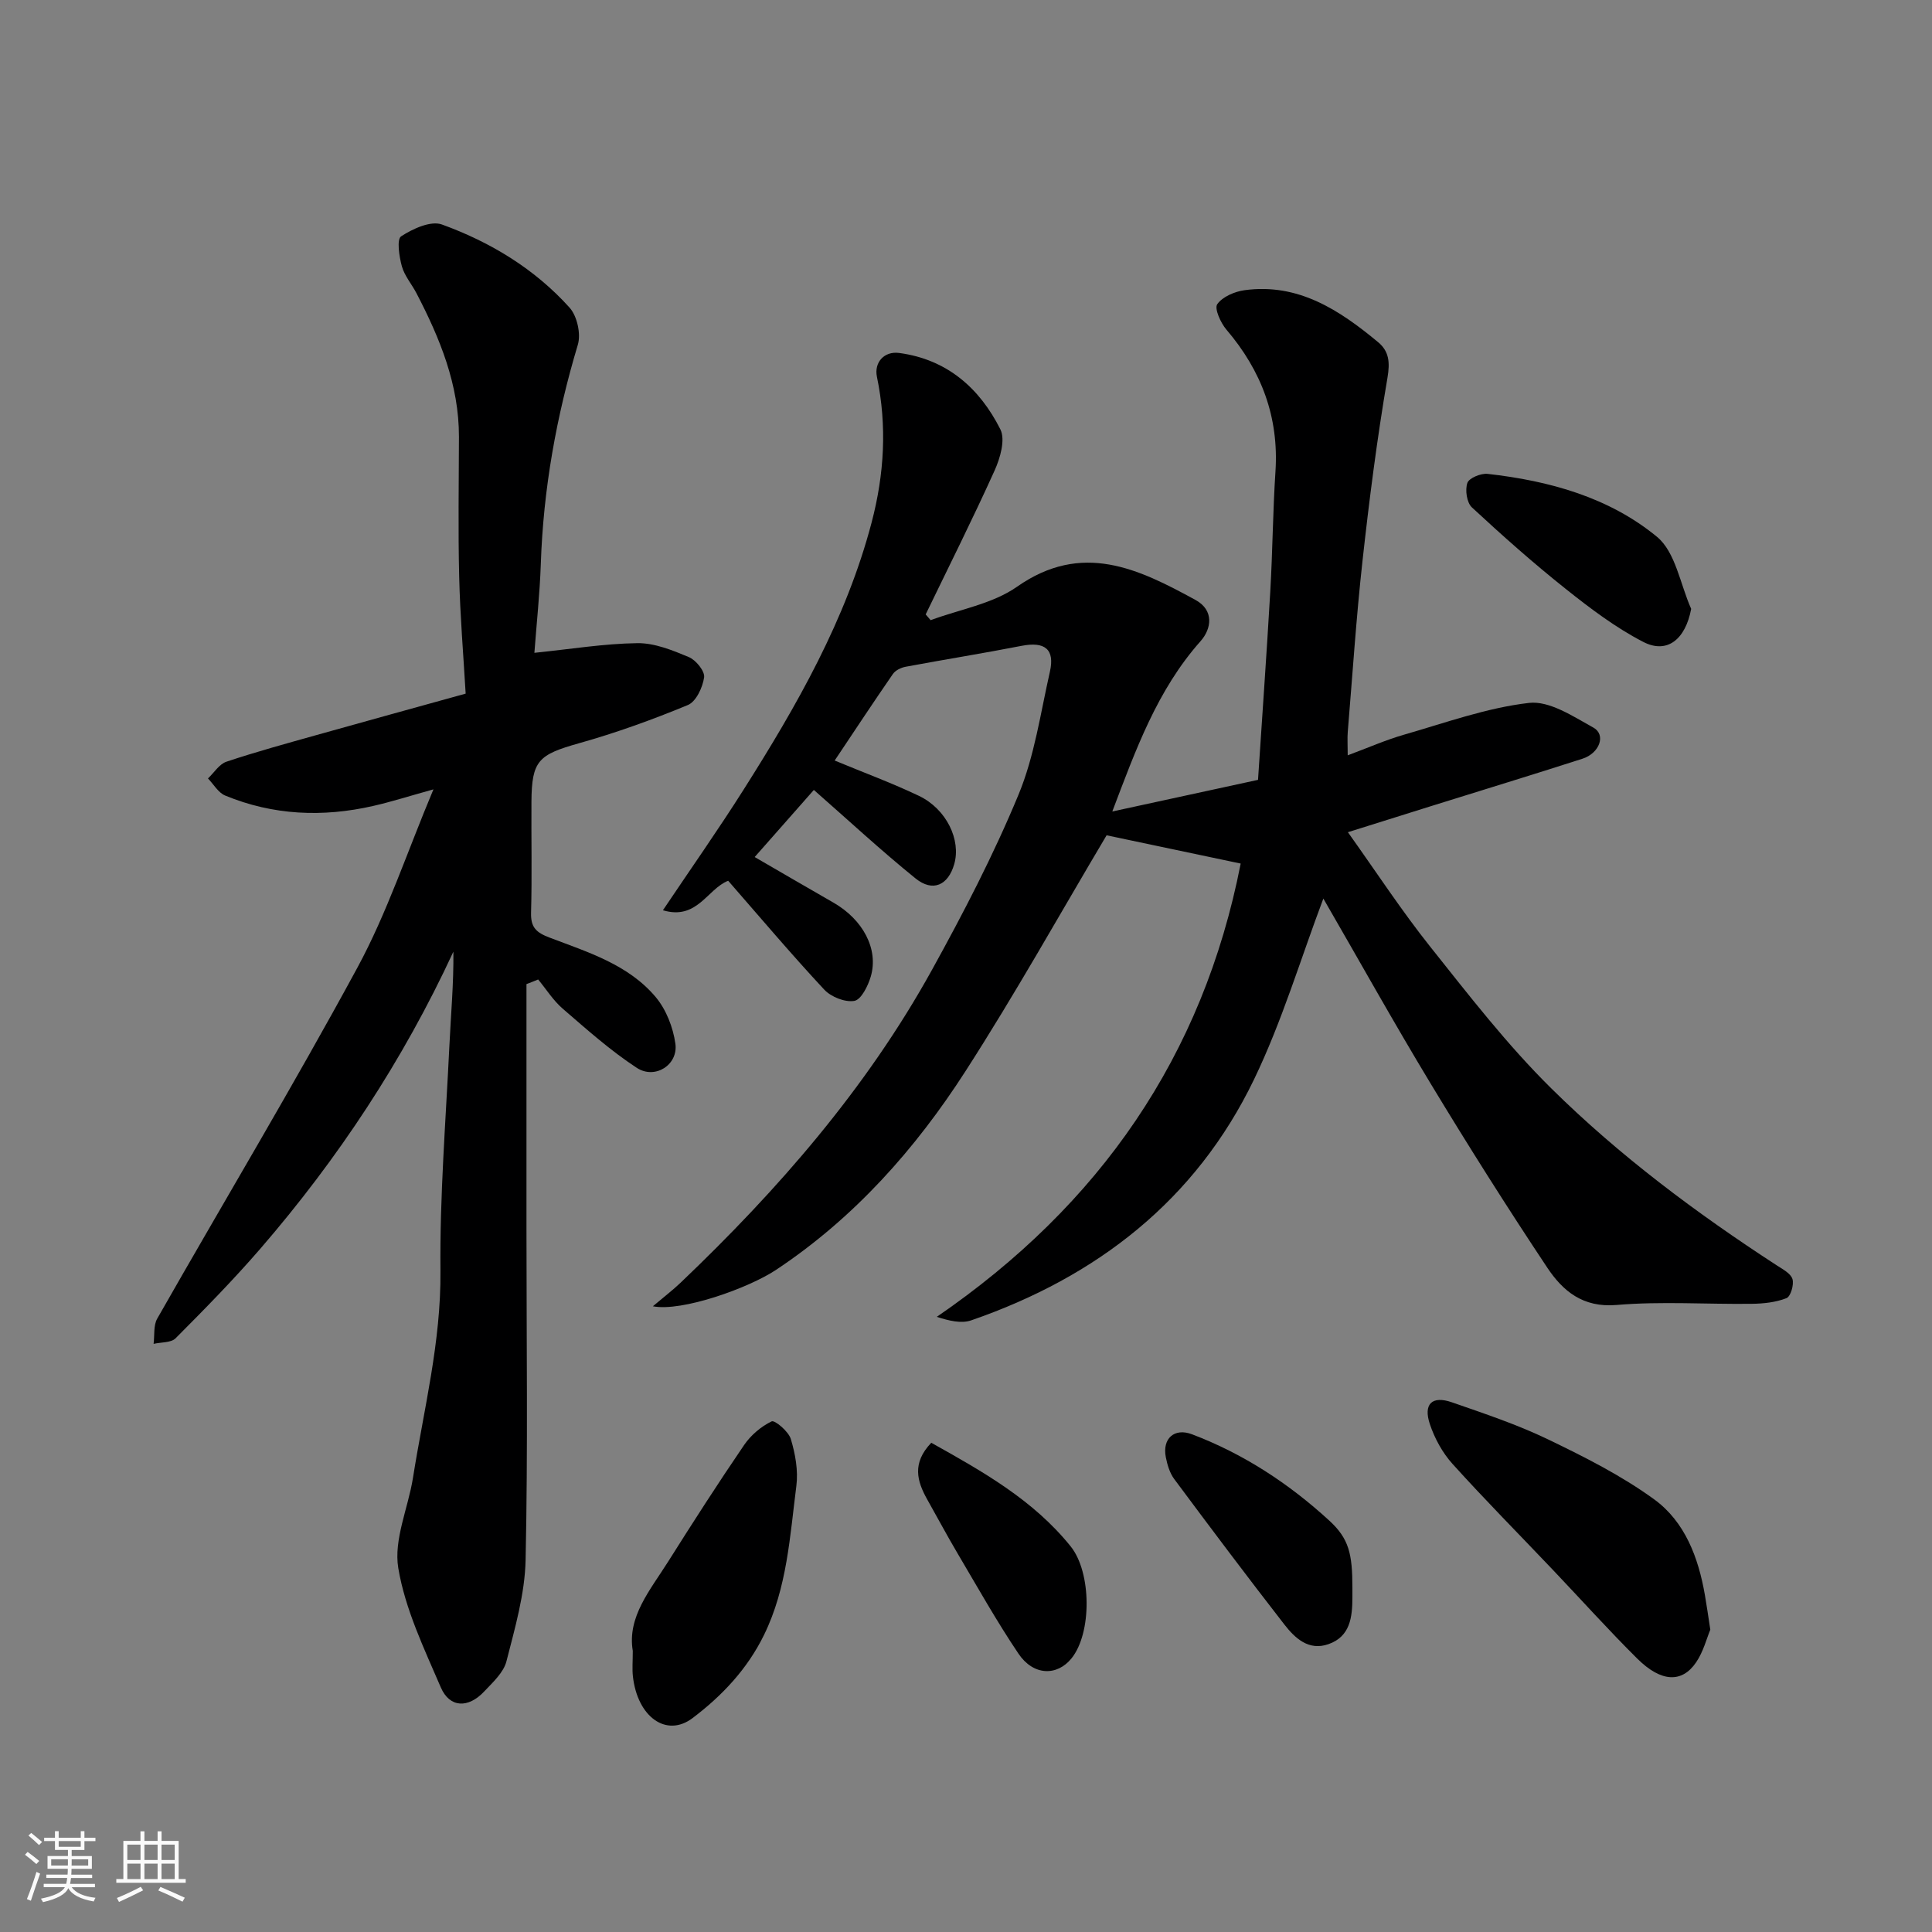
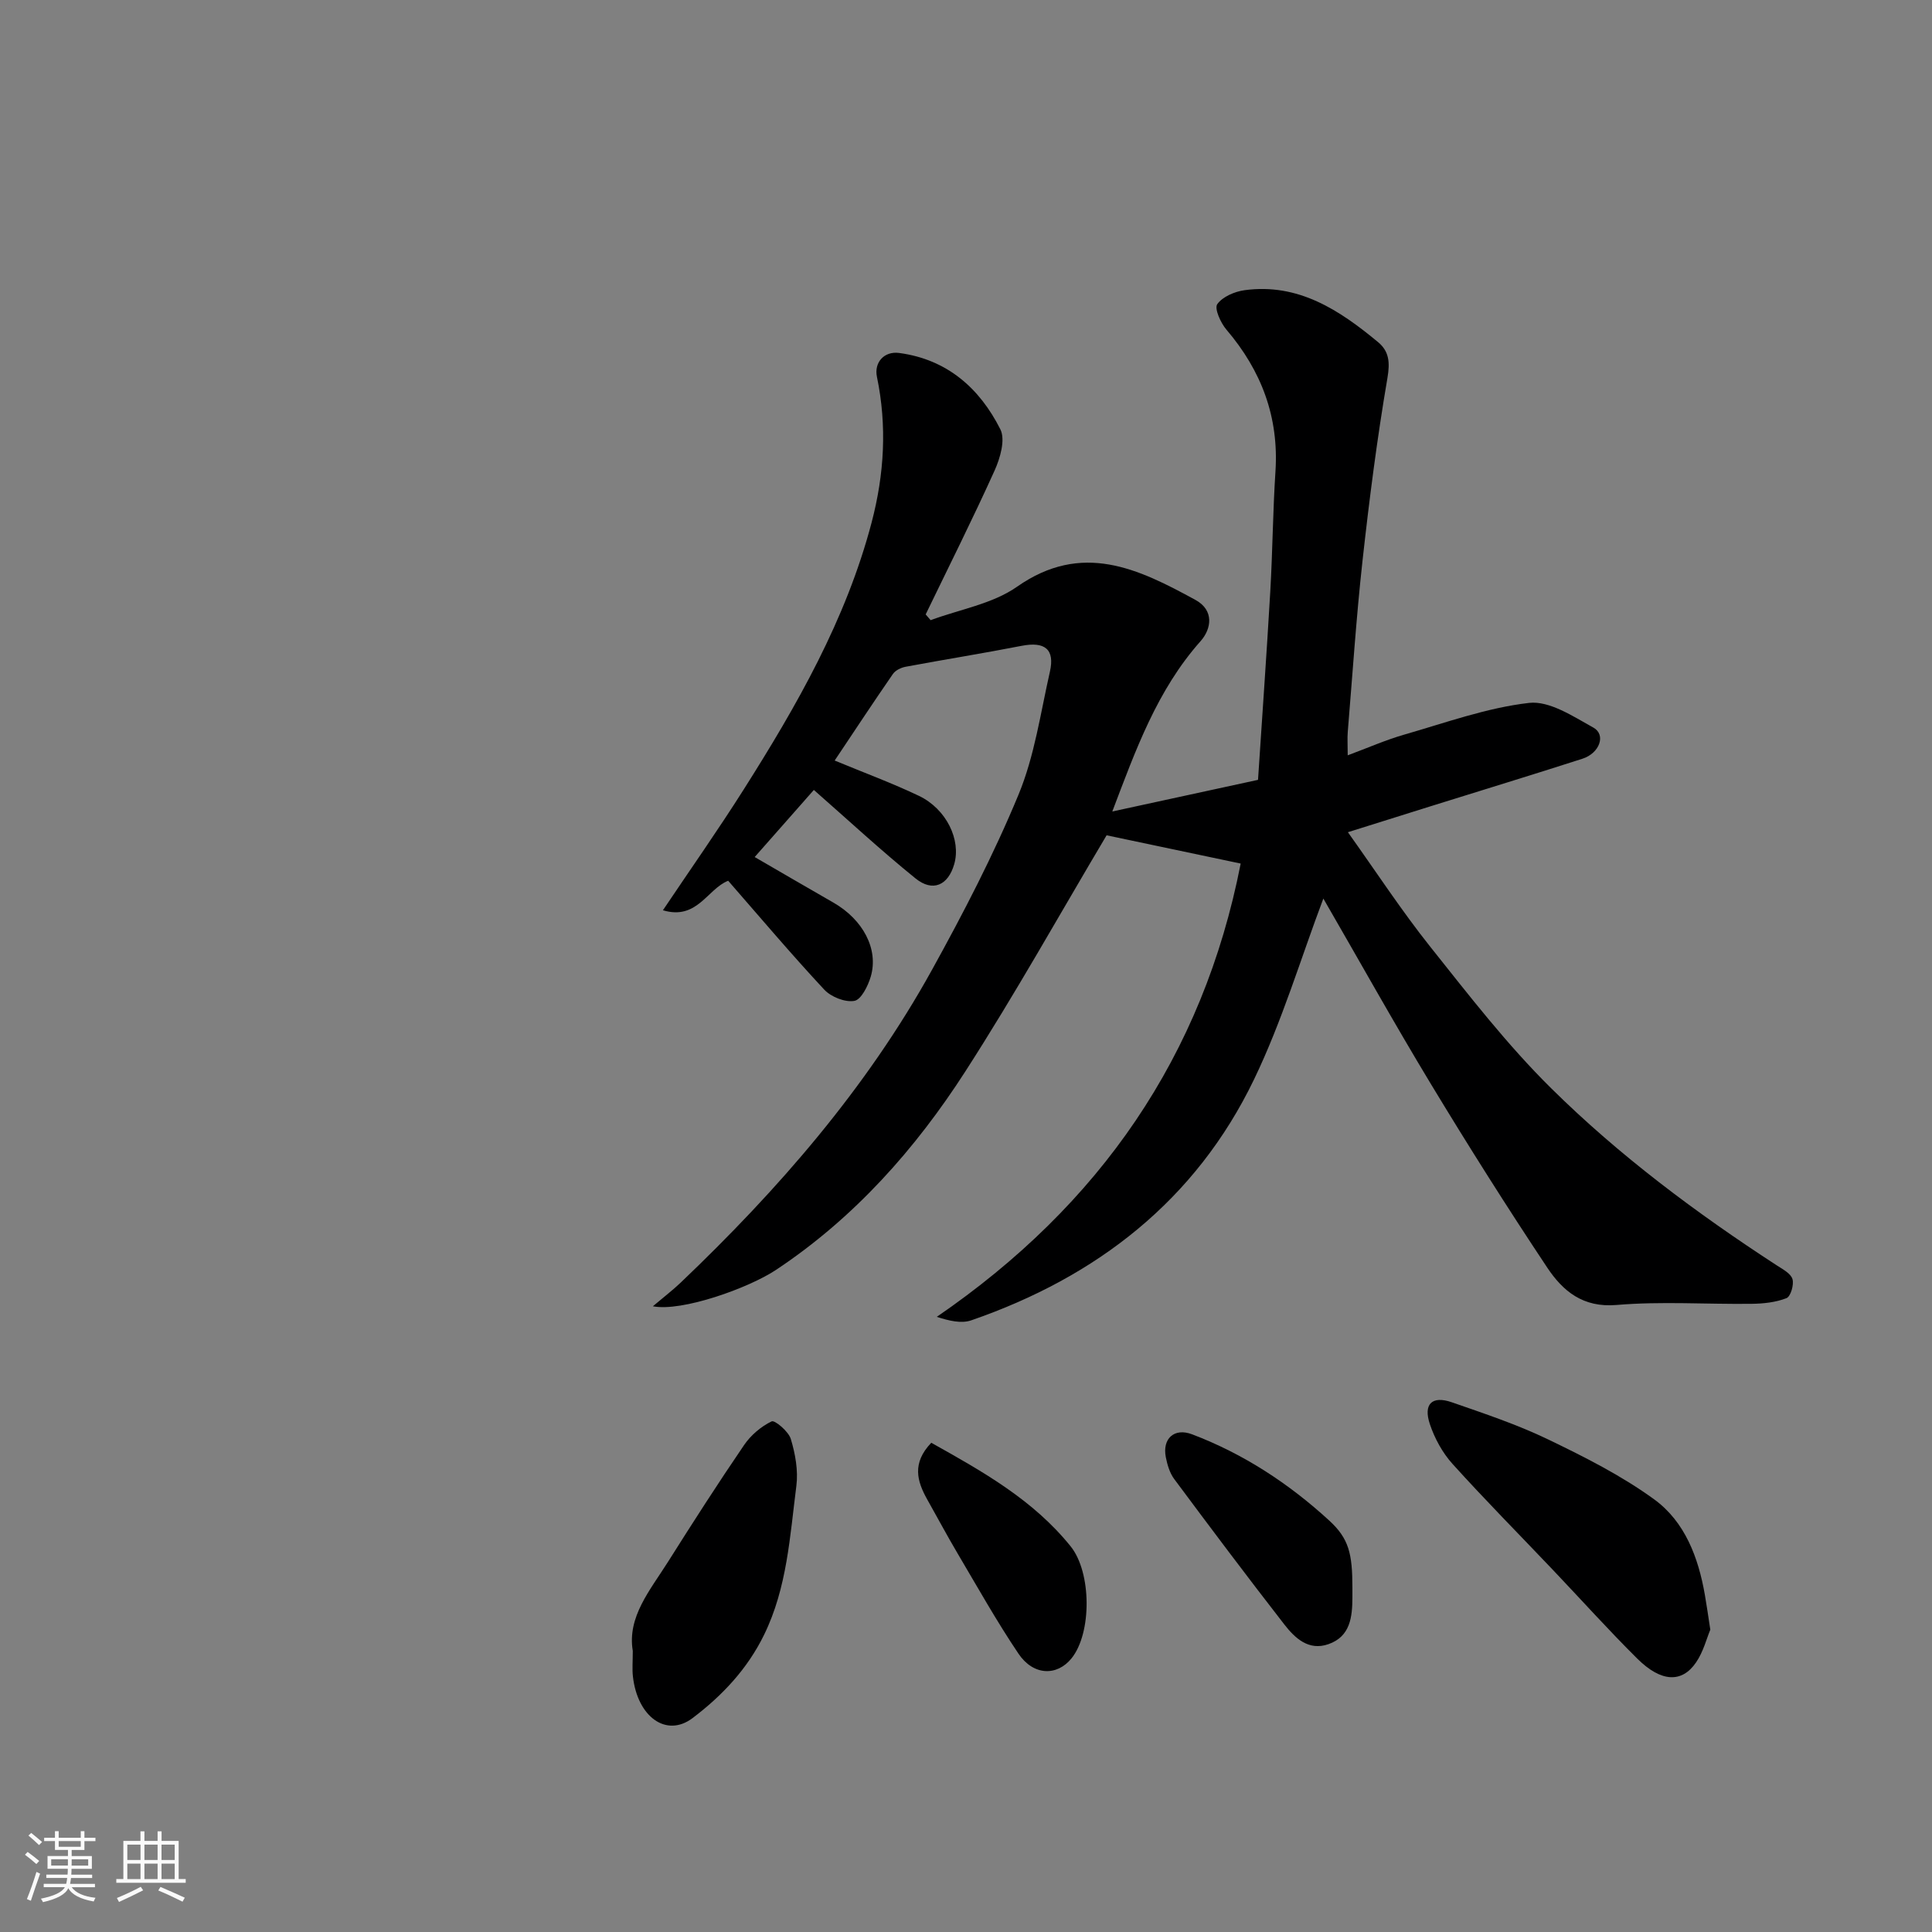
<svg xmlns="http://www.w3.org/2000/svg" enable-background="new 0 0 400 400" viewBox="0 0 400 400">
  <rect x="0" y="0" width="400" height="400" fill="#808080" stroke="none" />
  <path d="m5.17 384 .55-.58c.85.61 1.65 1.24 2.4 1.87l-.59.64c-.83-.73-1.62-1.38-2.36-1.93m1.22 9.53-.82-.34c.71-1.76 1.37-3.64 1.98-5.63.24.13.5.25.76.36-.6 1.67-1.24 3.54-1.92 5.61m-.5-13.5.57-.54c.56.44 1.31 1.06 2.26 1.87l-.64.64c-.68-.66-1.41-1.32-2.19-1.97m3.25.46h2.24v-1.36h.77v1.36h4.57v-1.36h.76v1.36h2.28v.69h-2.28v1.84h-2.64v1.26h4.18v2.64h-4.21c0 .45-.02.86-.05 1.21h4.32v.69h-4.38c-.04.34-.1.75-.19 1.22h5.15v.69h-4.82c.87 1.19 2.51 1.92 4.93 2.19-.17.31-.3.57-.37.76-2.77-.49-4.52-1.41-5.26-2.76-.56 1.26-2.3 2.23-5.24 2.9-.12-.24-.26-.48-.43-.72 2.73-.55 4.38-1.34 4.96-2.38h-4.38v-.69h4.65c.1-.38.17-.79.21-1.22h-4.32v-.69h4.4c.03-.34.05-.75.05-1.21h-4.2v-2.64h4.23v-1.26h-2.69v-1.84h-2.24zm1.46 4.46v1.29h3.45c.01-.4.02-.57.01-.53v-.32-.45h-3.46zm1.55-2.59h4.57v-1.19h-4.57zm6.11 2.59h-3.42v.77c-.01.19-.01.37-.02.53h3.44z" fill="#fafafa" />
  <path d="m32.63 379.16h.82v1.98h3.54v7.89h1.46v.78h-14.37v-.78h1.46v-7.89h3.54v-1.98h.82v1.98h2.73zm-3.49 11.48.5.73c-1.61.82-3.28 1.63-5 2.41-.13-.27-.28-.55-.44-.82 1.75-.72 3.4-1.49 4.94-2.32m-2.78-5.55h2.73v-3.18h-2.73zm0 3.95h2.73v-3.2h-2.73zm3.54-3.95h2.73v-3.18h-2.73zm0 3.95h2.73v-3.2h-2.73zm7.89 4.68c-1.84-.92-3.51-1.7-5.02-2.32l.45-.73c1.89.8 3.57 1.55 5.04 2.23zm-1.62-11.81h-2.73v3.18h2.73zm-2.73 7.13h2.73v-3.2h-2.73z" fill="#fafafa" />
  <g fill="#000001">
    <path d="m256.87 178.79c-9.48-2-18.94-3.99-27.76-5.85-9.58 16.11-18.89 32.8-29.21 48.83-10.38 16.14-23.03 30.38-39.24 41.15-5.66 3.76-19.48 8.71-25.49 7.53 2.29-1.94 4.1-3.32 5.74-4.88 20.22-19.28 38.46-40.2 52.04-64.76 6.52-11.8 12.77-23.84 17.92-36.28 3.32-8.01 4.56-16.91 6.5-25.46 1.06-4.66-1.06-6.29-5.84-5.36-7.99 1.56-16.04 2.84-24.05 4.34-.95.18-2.1.74-2.62 1.5-4.07 5.89-8.01 11.87-12.05 17.91 6.17 2.56 11.94 4.68 17.46 7.32 5.69 2.73 8.74 9.12 7.29 14.14-1.26 4.38-4.44 5.84-8.02 2.94-7.18-5.81-13.96-12.1-21.04-18.31-3.89 4.41-7.96 9.02-12.25 13.89 5.49 3.18 10.88 6.33 16.29 9.43 6.13 3.51 9.41 9.63 7.74 15.33-.57 1.93-1.98 4.77-3.39 5.02-1.93.34-4.84-.82-6.25-2.34-6.84-7.34-13.32-15.02-19.88-22.53-4.34 1.7-6.4 8.23-13.51 6.11 5.87-8.74 11.49-16.73 16.71-24.98 11.01-17.38 21.2-35.17 26.5-55.31 2.63-10 3.21-20.01 1.1-30.15-.62-2.99 1.5-5.36 4.61-4.94 9.93 1.33 16.65 7.29 20.94 15.8 1.08 2.14-.03 5.97-1.19 8.54-4.53 10.03-9.48 19.88-14.27 29.79.34.4.69.79 1.03 1.19 6.01-2.24 12.8-3.36 17.88-6.92 13.45-9.43 25.12-3.74 36.95 2.73 3.9 2.13 3.33 5.97 1.06 8.53-9.02 10.15-13.45 22.56-18.28 35.27 9.92-2.16 19.57-4.25 30.17-6.55.84-12.84 1.78-25.94 2.54-39.05.48-8.26.53-16.55 1.07-24.8.73-11.26-2.9-20.86-10.15-29.36-1.2-1.4-2.53-4.37-1.9-5.27 1.09-1.55 3.61-2.62 5.66-2.9 11.12-1.51 19.64 4.12 27.64 10.76 2.26 1.88 2.49 4.14 1.94 7.38-2.15 12.56-3.77 25.23-5.17 37.91-1.3 11.77-2.07 23.6-3.05 35.4-.11 1.31-.01 2.64-.01 4.85 4.23-1.57 7.86-3.18 11.65-4.27 8.57-2.46 17.12-5.57 25.88-6.58 4.22-.49 9.14 2.79 13.33 5.11 2.66 1.47 1.31 5.3-2.27 6.45-10.53 3.39-21.11 6.61-31.66 9.91-5.53 1.73-11.06 3.47-16.89 5.3 5.81 8.14 11.09 16.23 17.08 23.75 7.99 10.03 15.89 20.26 24.98 29.24 14.12 13.96 30.06 25.85 46.73 36.69 1.23.8 2.9 1.67 3.25 2.84.35 1.16-.38 3.62-1.24 3.95-2.22.87-4.77 1.14-7.19 1.17-9.33.12-18.72-.55-27.98.24-7 .6-11.14-2.91-14.35-7.72-8.31-12.48-16.33-25.18-24.09-38.01-7.68-12.7-14.9-25.67-22.33-38.51-.07-.12-.29-.15.08.03-4.72 12.5-8.57 25.48-14.38 37.52-12.07 25.03-32.56 40.89-58.54 49.87-2.08.72-4.62.09-7.14-.72 33.76-23.16 55.11-53.97 62.92-93.85z" />
-     <path d="m109 203.75v50.75c0 22.83.31 45.66-.18 68.48-.15 7.04-2.21 14.1-3.97 20.99-.6 2.33-2.84 4.36-4.62 6.25-3.29 3.5-7.13 3.38-8.96-.85-3.46-8.05-7.39-16.21-8.81-24.72-.98-5.89 2.04-12.4 3.04-18.67 2.25-14.22 5.83-28.19 5.69-42.84-.15-15.53 1.1-31.07 1.85-46.6.31-6.48.9-12.94.83-19.51-10.43 22.53-23.88 42.88-39.96 61.49-5.57 6.44-11.55 12.53-17.56 18.56-.95.95-3.01.79-4.55 1.15.23-1.75-.06-3.8.75-5.22 13.8-24.24 28.16-48.16 41.45-72.68 6.14-11.33 10.22-23.77 15.74-36.9-5.09 1.41-8.76 2.59-12.51 3.44-10.4 2.37-20.68 1.94-30.61-2.16-1.43-.59-2.39-2.33-3.56-3.54 1.26-1.19 2.33-2.97 3.83-3.47 6.16-2.06 12.43-3.77 18.69-5.53 10.02-2.82 20.06-5.57 30.83-8.56-.47-8.07-1.15-16.13-1.34-24.2-.24-9.66-.07-19.33-.05-28.99.01-10.78-3.94-20.39-8.8-29.72-.98-1.88-2.47-3.59-3.02-5.57-.56-2.03-1.09-5.59-.15-6.2 2.4-1.57 6.15-3.29 8.45-2.45 10.06 3.65 19.21 9.19 26.43 17.22 1.56 1.74 2.38 5.45 1.7 7.69-4.45 14.82-7.14 29.87-7.66 45.34-.21 6.24-.89 12.47-1.33 18.43 7.55-.77 14.43-1.91 21.32-2 3.56-.05 7.28 1.47 10.67 2.89 1.46.61 3.33 2.92 3.15 4.19-.3 2.09-1.67 5.03-3.37 5.73-7.35 3.04-14.87 5.76-22.53 7.91-8.4 2.37-9.79 3.58-9.85 12.1-.05 7.66.13 15.33-.08 22.99-.08 3.03 1.05 4.09 3.81 5.14 7.92 3.02 16.33 5.57 22.01 12.34 2.16 2.58 3.59 6.27 4.06 9.63.62 4.38-4.22 7.48-8 5-5.45-3.57-10.38-7.97-15.33-12.25-1.97-1.7-3.4-4.01-5.08-6.04-.82.35-1.62.65-2.42.96z" />
    <path d="m354.1 337.41c-.75 1.78-1.43 4.55-2.94 6.76-2.93 4.32-7.25 4.12-12.17-.76-5.98-5.93-11.62-12.22-17.43-18.33-6.95-7.32-14.06-14.49-20.82-21.98-2.08-2.3-3.71-5.28-4.7-8.24-1.4-4.17.44-5.95 4.52-4.54 6.74 2.34 13.56 4.61 19.97 7.7 7.58 3.65 15.21 7.5 21.97 12.42 6.35 4.63 9.14 12.04 10.48 19.79.37 2.09.66 4.19 1.12 7.18z" />
    <path d="m131.01 341.79c-1.18-7.04 3.61-12.58 7.32-18.47 5.12-8.12 10.31-16.2 15.72-24.13 1.39-2.04 3.51-3.85 5.71-4.91.65-.31 3.5 2.08 3.97 3.65.93 3.08 1.55 6.54 1.15 9.69-1.34 10.45-1.91 21.07-6.68 30.84-3.46 7.09-8.71 12.64-14.81 17.25-5.45 4.12-11.45-.28-12.36-8.69-.16-1.47-.02-2.99-.02-5.23z" />
    <path d="m280 328.7v2c-.01 4.09-.43 8.13-4.97 9.71-4.1 1.43-6.93-1.26-9.13-4.09-7.72-9.93-15.28-20-22.79-30.1-.93-1.25-1.43-2.95-1.74-4.52-.76-3.88 1.77-6.14 5.44-4.74 10.66 4.04 20.06 10.21 28.41 17.87 4.06 3.73 4.78 6.86 4.78 13.87z" />
-     <path d="m350.14 126.06c-1.17 6.25-4.93 9.42-9.92 6.84-5.7-2.94-10.95-6.91-16-10.93-6.73-5.35-13.17-11.07-19.48-16.92-1.06-.98-1.44-3.61-.94-5.06.35-1.02 2.81-2.04 4.19-1.88 12.76 1.43 25.15 4.85 35.08 13.04 3.84 3.17 4.8 9.83 7.07 14.91z" />
    <path d="m192.81 298.71c10.65 5.95 21.12 11.83 28.86 21.45 4.33 5.38 4.41 17.93.18 23.18-3.01 3.73-7.91 3.61-10.99-.97-4.54-6.74-8.52-13.85-12.66-20.85-2.15-3.64-4.14-7.37-6.22-11.06-2.13-3.79-3.21-7.53.83-11.75z" />
  </g>
</svg>